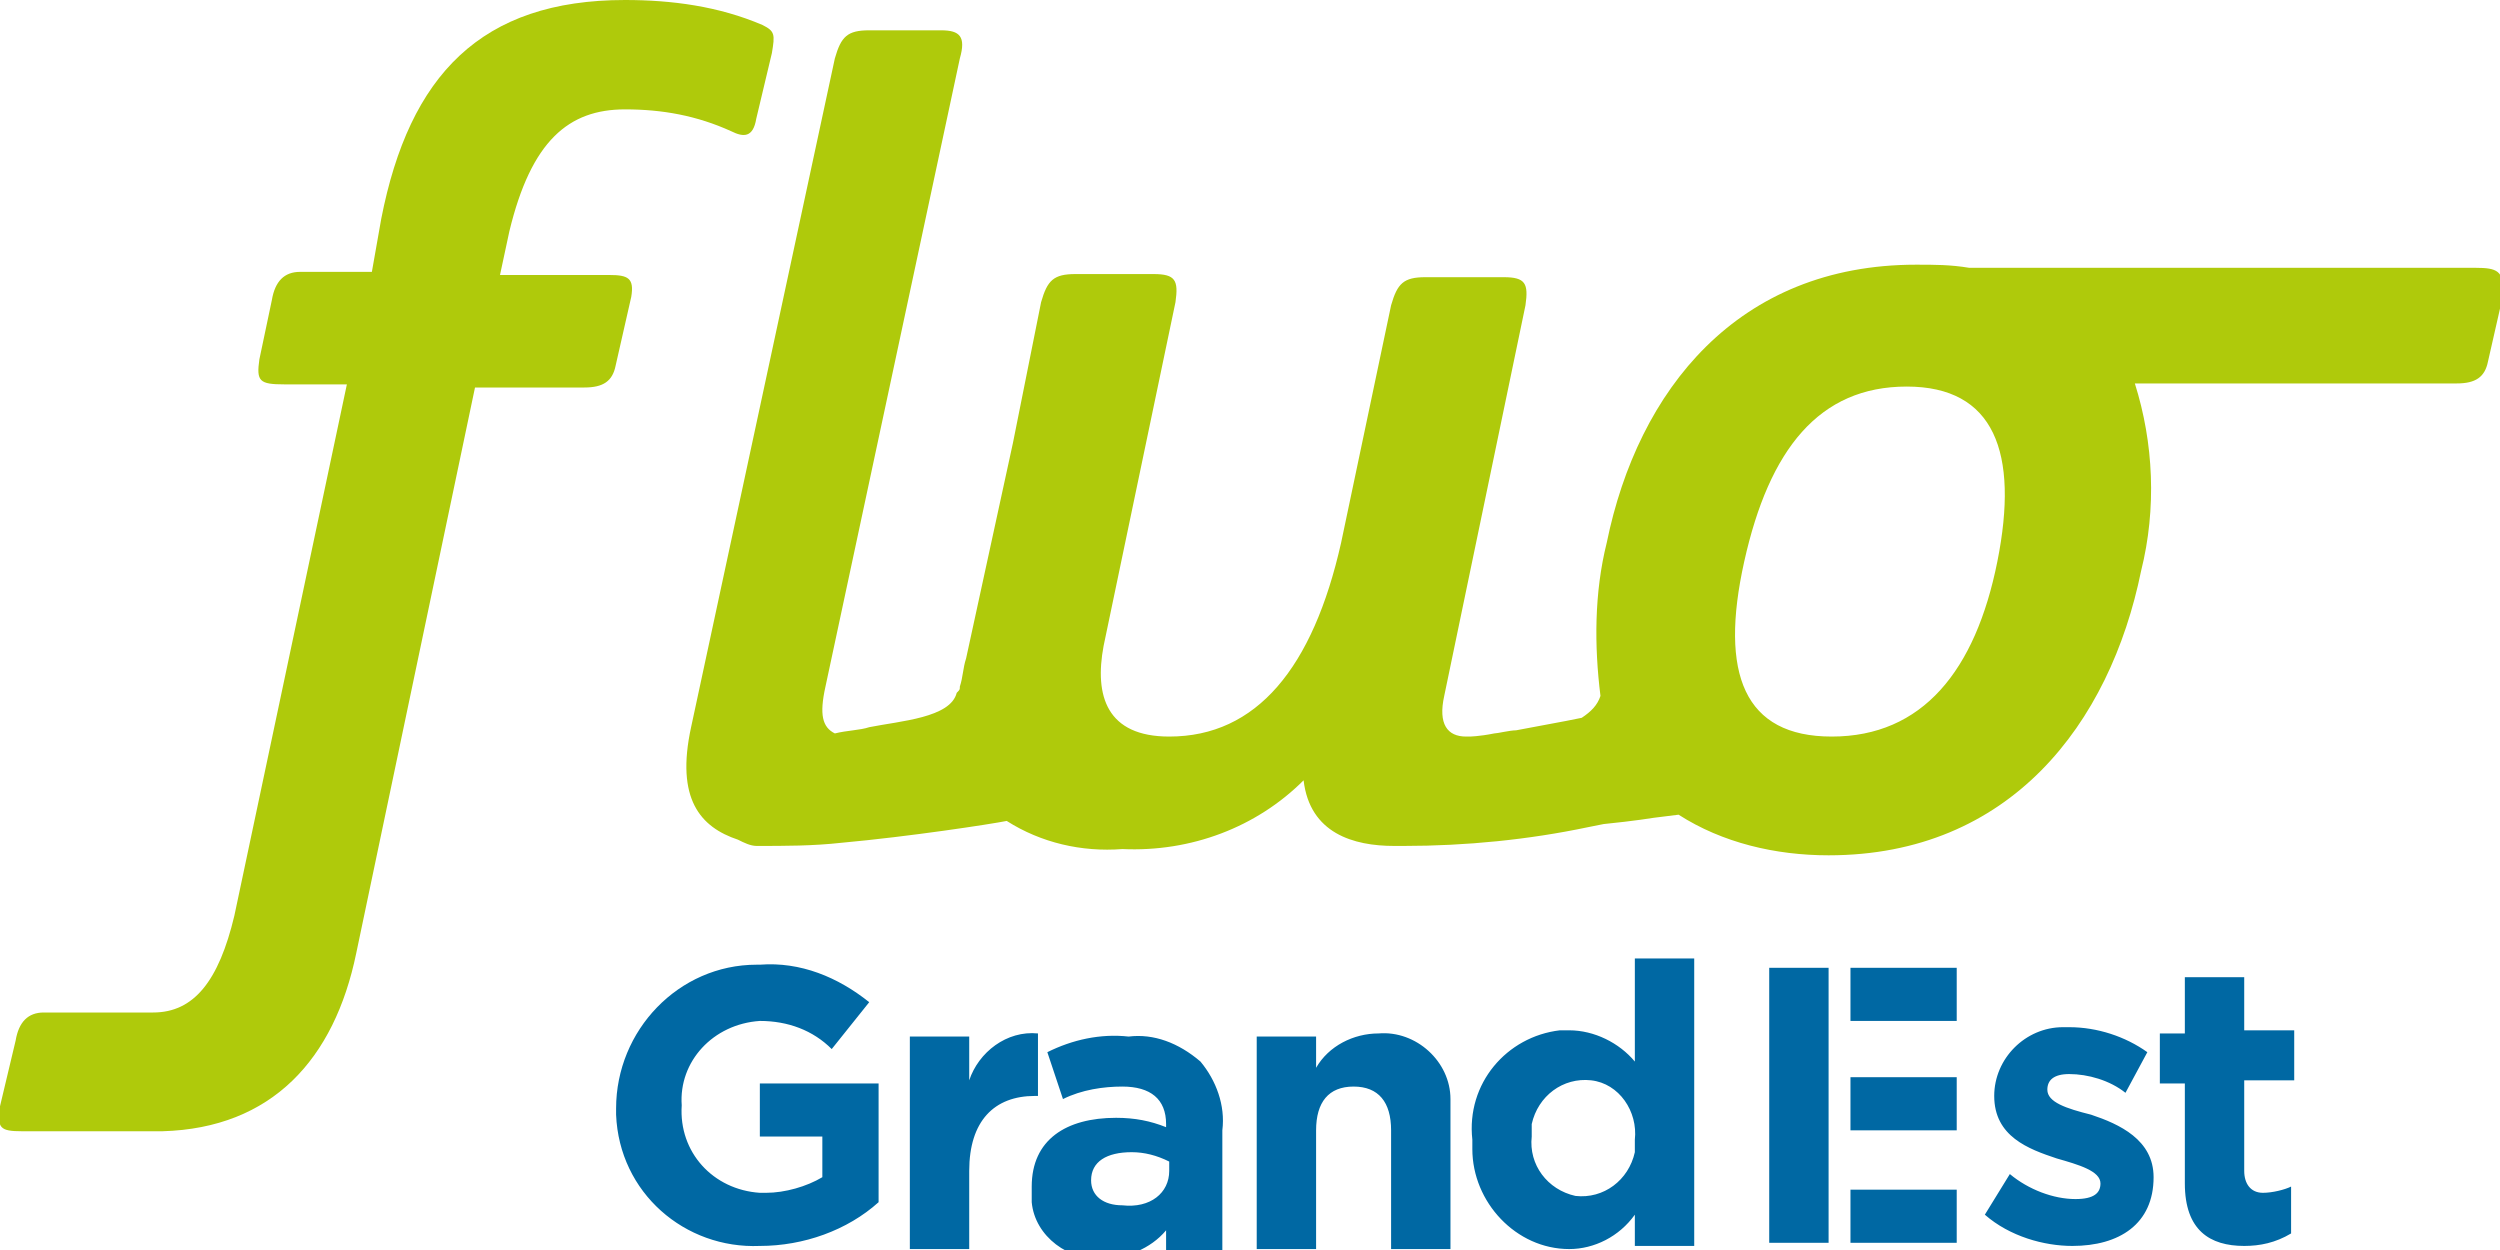
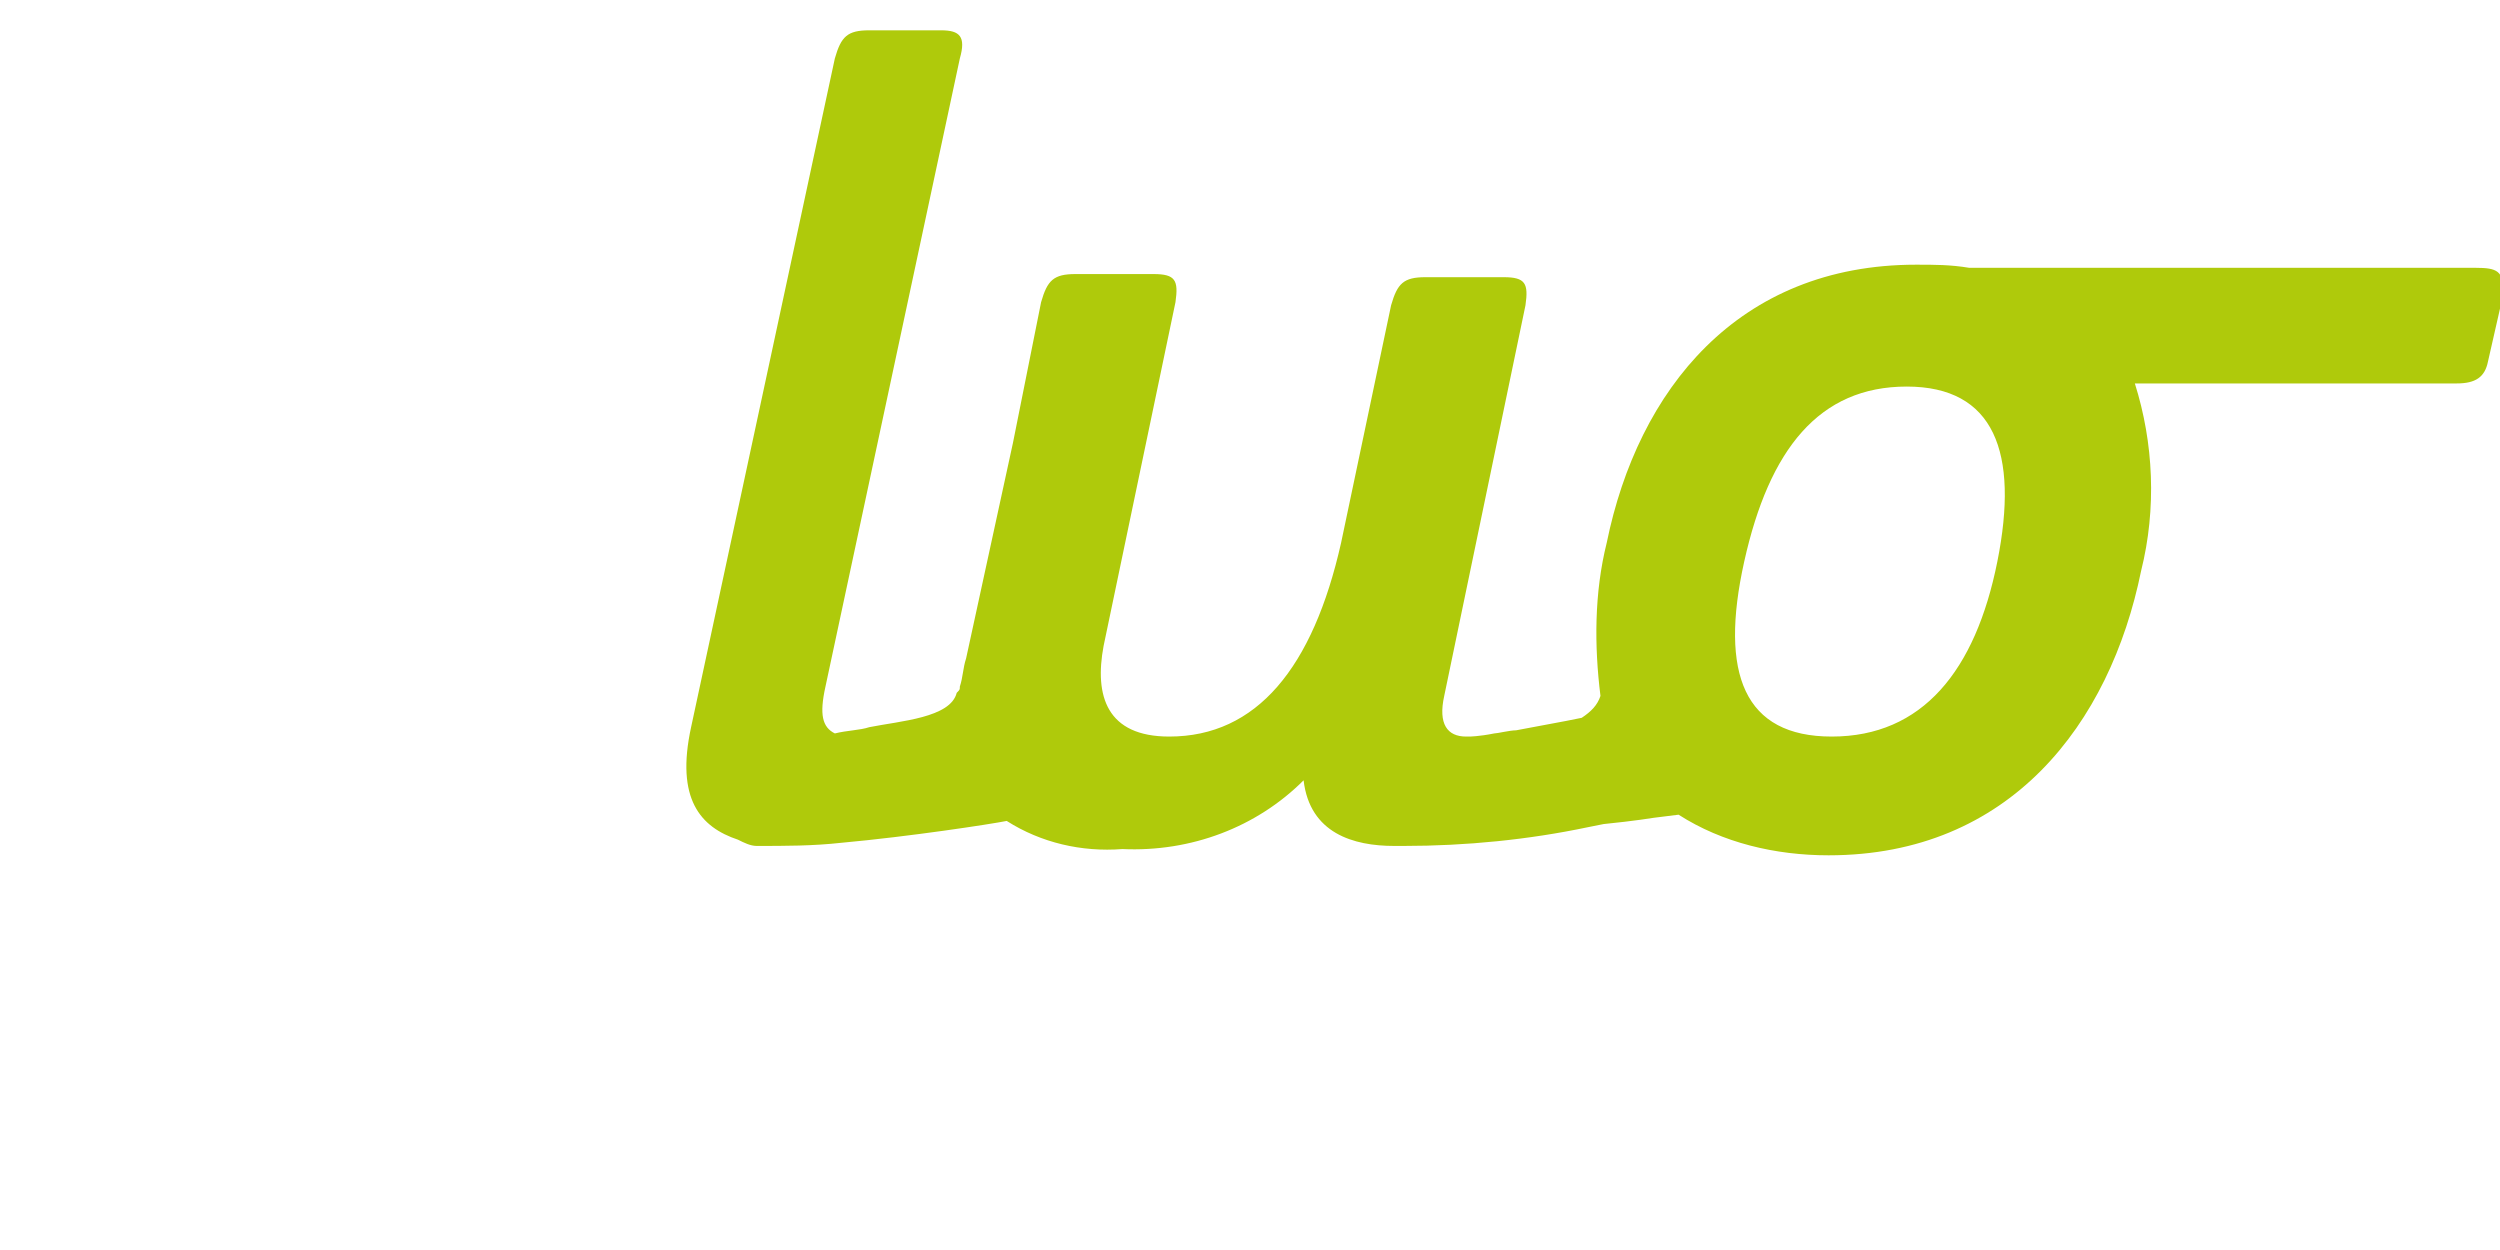
<svg xmlns="http://www.w3.org/2000/svg" version="1.1" id="Calque_1" x="0px" y="0px" viewBox="0 0 80 40" style="enable-background:new 0 0 80 40;" xml:space="preserve">
  <style type="text/css">
	.st0{fill:#AFCA0B;}
	.st1{fill:#0068A3;}
</style>
  <g id="logo-vertical" transform="translate(-77.185 -16.73)">
    <path id="Tracé_367" class="st0" d="M138.2,29.1c2.8,0,3.6,2.1,2.9,5.6s-2.4,5.6-5.3,5.6c-2.8,0-3.6-2-2.8-5.6   S135.4,29.1,138.2,29.1 M156.4,25.3H146v0h-4.3v0h-1.5c-0.6-0.1-1.1-0.1-1.7-0.1c-5.7,0-8.9,4-9.9,8.9c-0.4,1.6-0.4,3.3-0.2,4.9   c-0.1,0.3-0.3,0.5-0.6,0.7l-0.5,0.1c-0.5,0.1-1.1,0.2-1.6,0.3c-0.2,0-0.6,0.1-0.7,0.1c-0.5,0.1-0.8,0.1-0.8,0.1h-0.1   c-0.6,0-0.9-0.4-0.7-1.3l2.6-12.5c0.1-0.7,0-0.9-0.7-0.9h-2.5c-0.7,0-0.9,0.2-1.1,0.9l-1.6,7.6c-0.9,4-2.7,6.2-5.5,6.2   c-2,0-2.4-1.3-2.1-2.9l2.3-11c0.1-0.7,0-0.9-0.7-0.9h-2.5c-0.7,0-0.9,0.2-1.1,0.9l-0.9,4.5l-1.5,6.9c-0.1,0.3-0.1,0.6-0.2,0.9   c0,0.1,0,0.1-0.1,0.2c-0.2,0.8-1.8,0.9-2.8,1.1c-0.3,0.1-0.7,0.1-1.1,0.2c-0.4-0.2-0.5-0.6-0.3-1.5l4.3-20.1c0.2-0.7,0-0.9-0.6-0.9   H105c-0.7,0-0.9,0.2-1.1,0.9l-4.6,21.4c-0.5,2.3,0.3,3.2,1.5,3.6c0.2,0.1,0.4,0.2,0.6,0.2c0.9,0,1.8,0,2.7-0.1   c2.2-0.2,4.8-0.6,5.3-0.7c1.1,0.7,2.4,1,3.7,0.9c2.2,0.1,4.3-0.7,5.8-2.2c0.2,1.7,1.6,2.1,2.9,2.1h0.2c0,0,0,0,0.1,0   c2,0,4-0.2,5.9-0.6v0l0.5-0.1c1-0.1,1.6-0.2,1.6-0.2l0.8-0.1c1.4,0.9,3.1,1.3,4.8,1.3c5.8,0,9-4.2,10-9.1c0.5-2,0.4-4.1-0.2-6h10.3   c0.6,0,0.9-0.2,1-0.7l0.5-2.2C157.3,25.4,157.1,25.3,156.4,25.3" />
-     <path id="Tracé_368" class="st1" d="M136.4,54.8h3.4v1.7h-3.4V54.8z M96.9,52.2L96.9,52.2c0-2.5,2-4.6,4.5-4.6c0,0,0.1,0,0.1,0   c1.3-0.1,2.5,0.4,3.5,1.2l-1.2,1.5c-0.6-0.6-1.4-0.9-2.3-0.9c-1.5,0.1-2.6,1.3-2.5,2.7v0c-0.1,1.5,1,2.7,2.5,2.8c0.1,0,0.1,0,0.2,0   c0.6,0,1.3-0.2,1.8-0.5v-1.3h-2v-1.7h3.8v3.8c-1,0.9-2.4,1.4-3.8,1.4c-2.4,0.1-4.5-1.7-4.6-4.2C96.9,52.5,96.9,52.3,96.9,52.2    M106.3,49.9h1.9v1.4c0.3-0.9,1.2-1.6,2.2-1.5v2h-0.1c-1.3,0-2.1,0.8-2.1,2.4v2.5h-1.9L106.3,49.9z M114.6,54.2v-0.3   c-0.4-0.2-0.8-0.3-1.2-0.3c-0.8,0-1.3,0.3-1.3,0.9v0c0,0.5,0.4,0.8,1,0.8C114,55.4,114.6,54.9,114.6,54.2 M110.2,54.7L110.2,54.7   c0-1.5,1.1-2.2,2.7-2.2c0.6,0,1.1,0.1,1.6,0.3v-0.1c0-0.8-0.5-1.2-1.4-1.2c-0.6,0-1.3,0.1-1.9,0.4l-0.5-1.5   c0.8-0.4,1.7-0.6,2.6-0.5c0.8-0.1,1.6,0.2,2.3,0.8c0.5,0.6,0.8,1.4,0.7,2.2v3.9h-1.8v-0.7c-0.5,0.6-1.3,0.9-2,0.9   c-1.1,0.1-2.2-0.7-2.3-1.8C110.2,54.8,110.2,54.7,110.2,54.7 M117.4,49.9h1.9v1c0.4-0.7,1.2-1.1,2-1.1c1.2-0.1,2.3,0.9,2.3,2.1   c0,0.1,0,0.3,0,0.4v4.4h-1.9v-3.8c0-0.9-0.4-1.4-1.2-1.4s-1.2,0.5-1.2,1.4v3.8h-1.9L117.4,49.9L117.4,49.9z M129.5,53.2L129.5,53.2   c0.1-0.9-0.5-1.8-1.4-1.9c-0.9-0.1-1.7,0.5-1.9,1.4c0,0.1,0,0.3,0,0.4v0c-0.1,0.9,0.5,1.7,1.4,1.9c0.9,0.1,1.7-0.5,1.9-1.4   C129.5,53.5,129.5,53.4,129.5,53.2 M124.3,53.2L124.3,53.2c-0.2-1.8,1.1-3.3,2.8-3.5c0.1,0,0.2,0,0.3,0c0.8,0,1.6,0.4,2.1,1v-3.3   h1.9v9.2h-1.9v-1c-0.5,0.7-1.3,1.1-2.1,1.1c-1.7,0-3.1-1.5-3.1-3.2C124.3,53.4,124.3,53.3,124.3,53.2 M140.7,55.6l0.8-1.3   c0.6,0.5,1.4,0.8,2.1,0.8c0.6,0,0.8-0.2,0.8-0.5v0c0-0.4-0.7-0.6-1.4-0.8c-0.9-0.3-2-0.7-2-2v0c0-1.2,1-2.2,2.2-2.2   c0.1,0,0.1,0,0.2,0c0.9,0,1.8,0.3,2.5,0.8l-0.7,1.3c-0.5-0.4-1.2-0.6-1.8-0.6c-0.5,0-0.7,0.2-0.7,0.5v0c0,0.4,0.6,0.6,1.4,0.8   c0.9,0.3,2,0.8,2,2v0c0,1.5-1.1,2.2-2.6,2.2C142.6,56.6,141.5,56.3,140.7,55.6 M147.1,54.6v-3.2h-0.8v-1.6h0.8V48h1.9v1.7h1.6v1.6   H149v2.9c0,0.4,0.2,0.7,0.6,0.7c0.3,0,0.7-0.1,0.9-0.2v1.5c-0.5,0.3-1,0.4-1.5,0.4C147.9,56.6,147.1,56.1,147.1,54.6 M136.4,51.2   h3.4v1.7h-3.4V51.2z M136.4,47.7h3.4v1.7h-3.4V47.7z M133.8,47.7h1.9v8.8h-1.9V47.7z" />
    <g id="Groupe_565" transform="translate(77.185 16.73)">
-       <path id="Tracé_369" class="st0" d="M24.4,0.8C23,0.2,21.5,0,20,0c-4.6,0-6.9,2.4-7.8,7l-0.3,1.7H9.6C9.1,8.7,8.8,9,8.7,9.6    l-0.4,1.9c-0.1,0.7,0,0.8,0.8,0.8h2l-3.6,17c-0.5,2.1-1.3,3.1-2.6,3.1c-0.1,0-0.2,0-0.2,0H2.4v0l-1,0c-0.5,0-0.8,0.3-0.9,0.9    L0,35.4c-0.1,0.7,0,0.8,0.7,0.8h4.3c0.1,0,0.1,0,0.2,0c3.5-0.1,5.5-2.3,6.2-5.7l3.8-18.1h3.5c0.6,0,0.9-0.2,1-0.7l0.5-2.2    c0.1-0.6-0.1-0.7-0.7-0.7h-3.5l0.3-1.4C17,4.5,18.2,3.5,20,3.5c1.2,0,2.3,0.2,3.4,0.7c0.4,0.2,0.7,0.2,0.8-0.4l0.5-2.1    C24.8,1.1,24.8,1,24.4,0.8" />
-     </g>
+       </g>
  </g>
</svg>